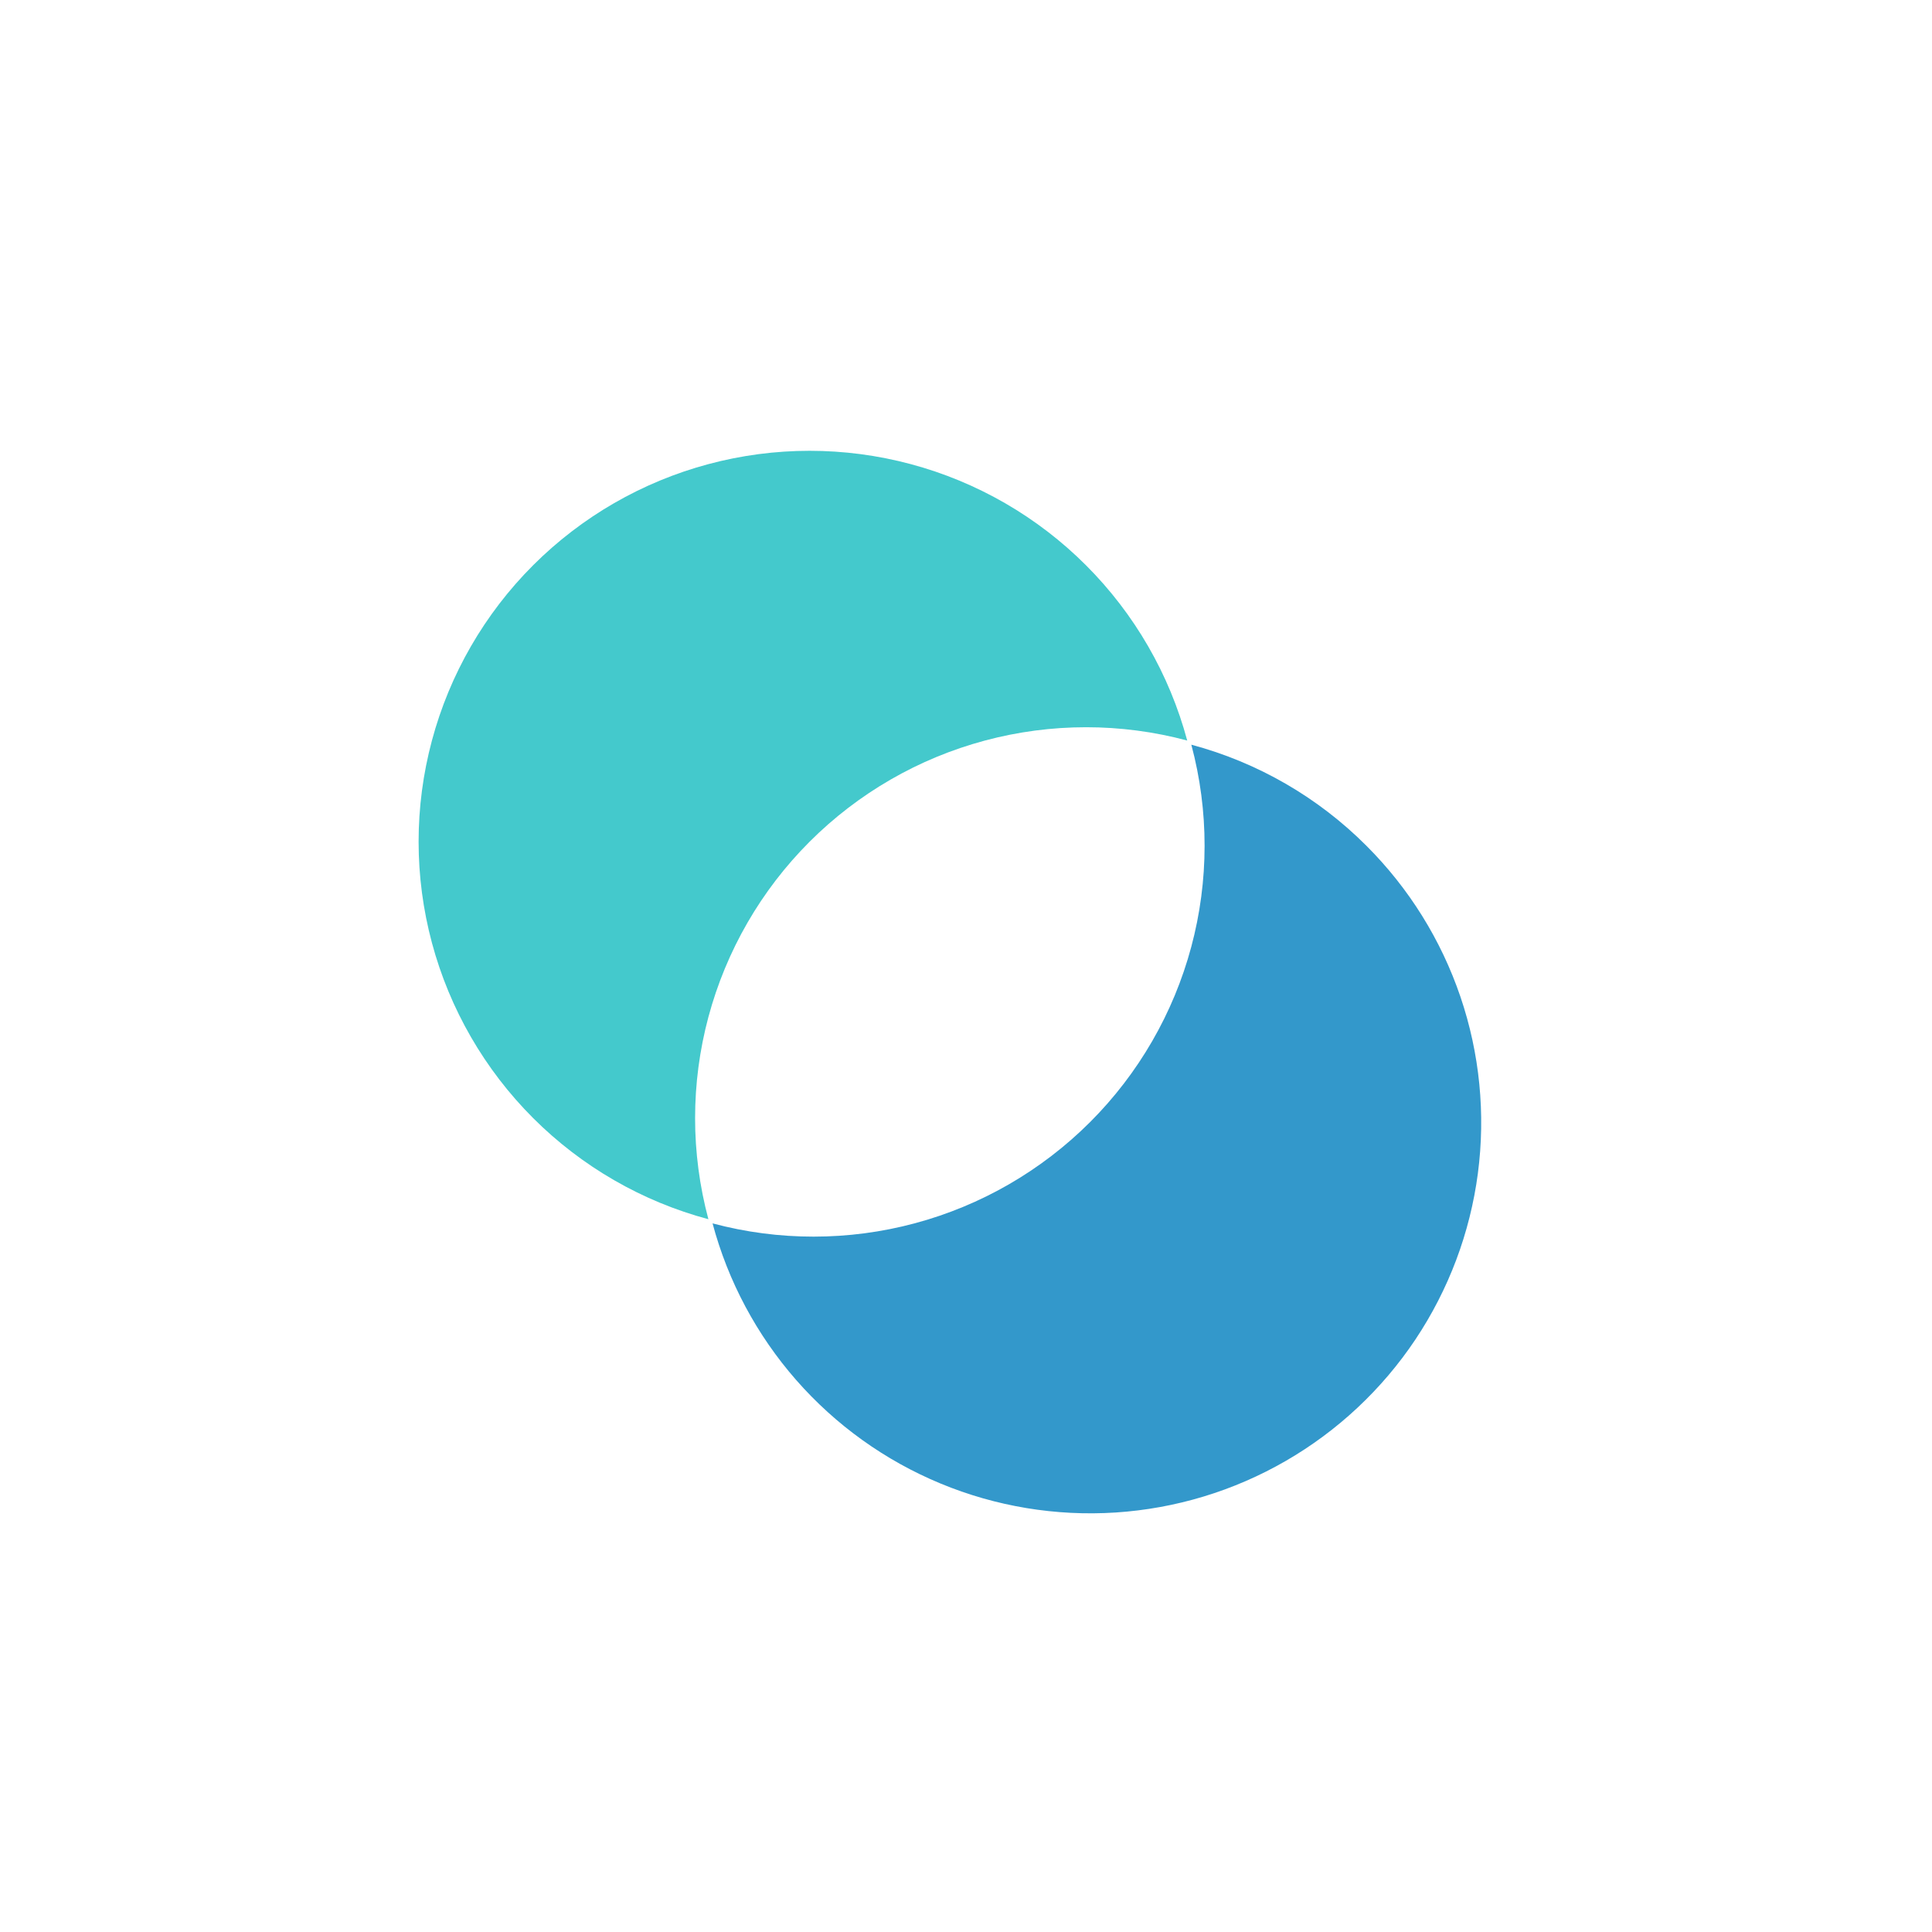
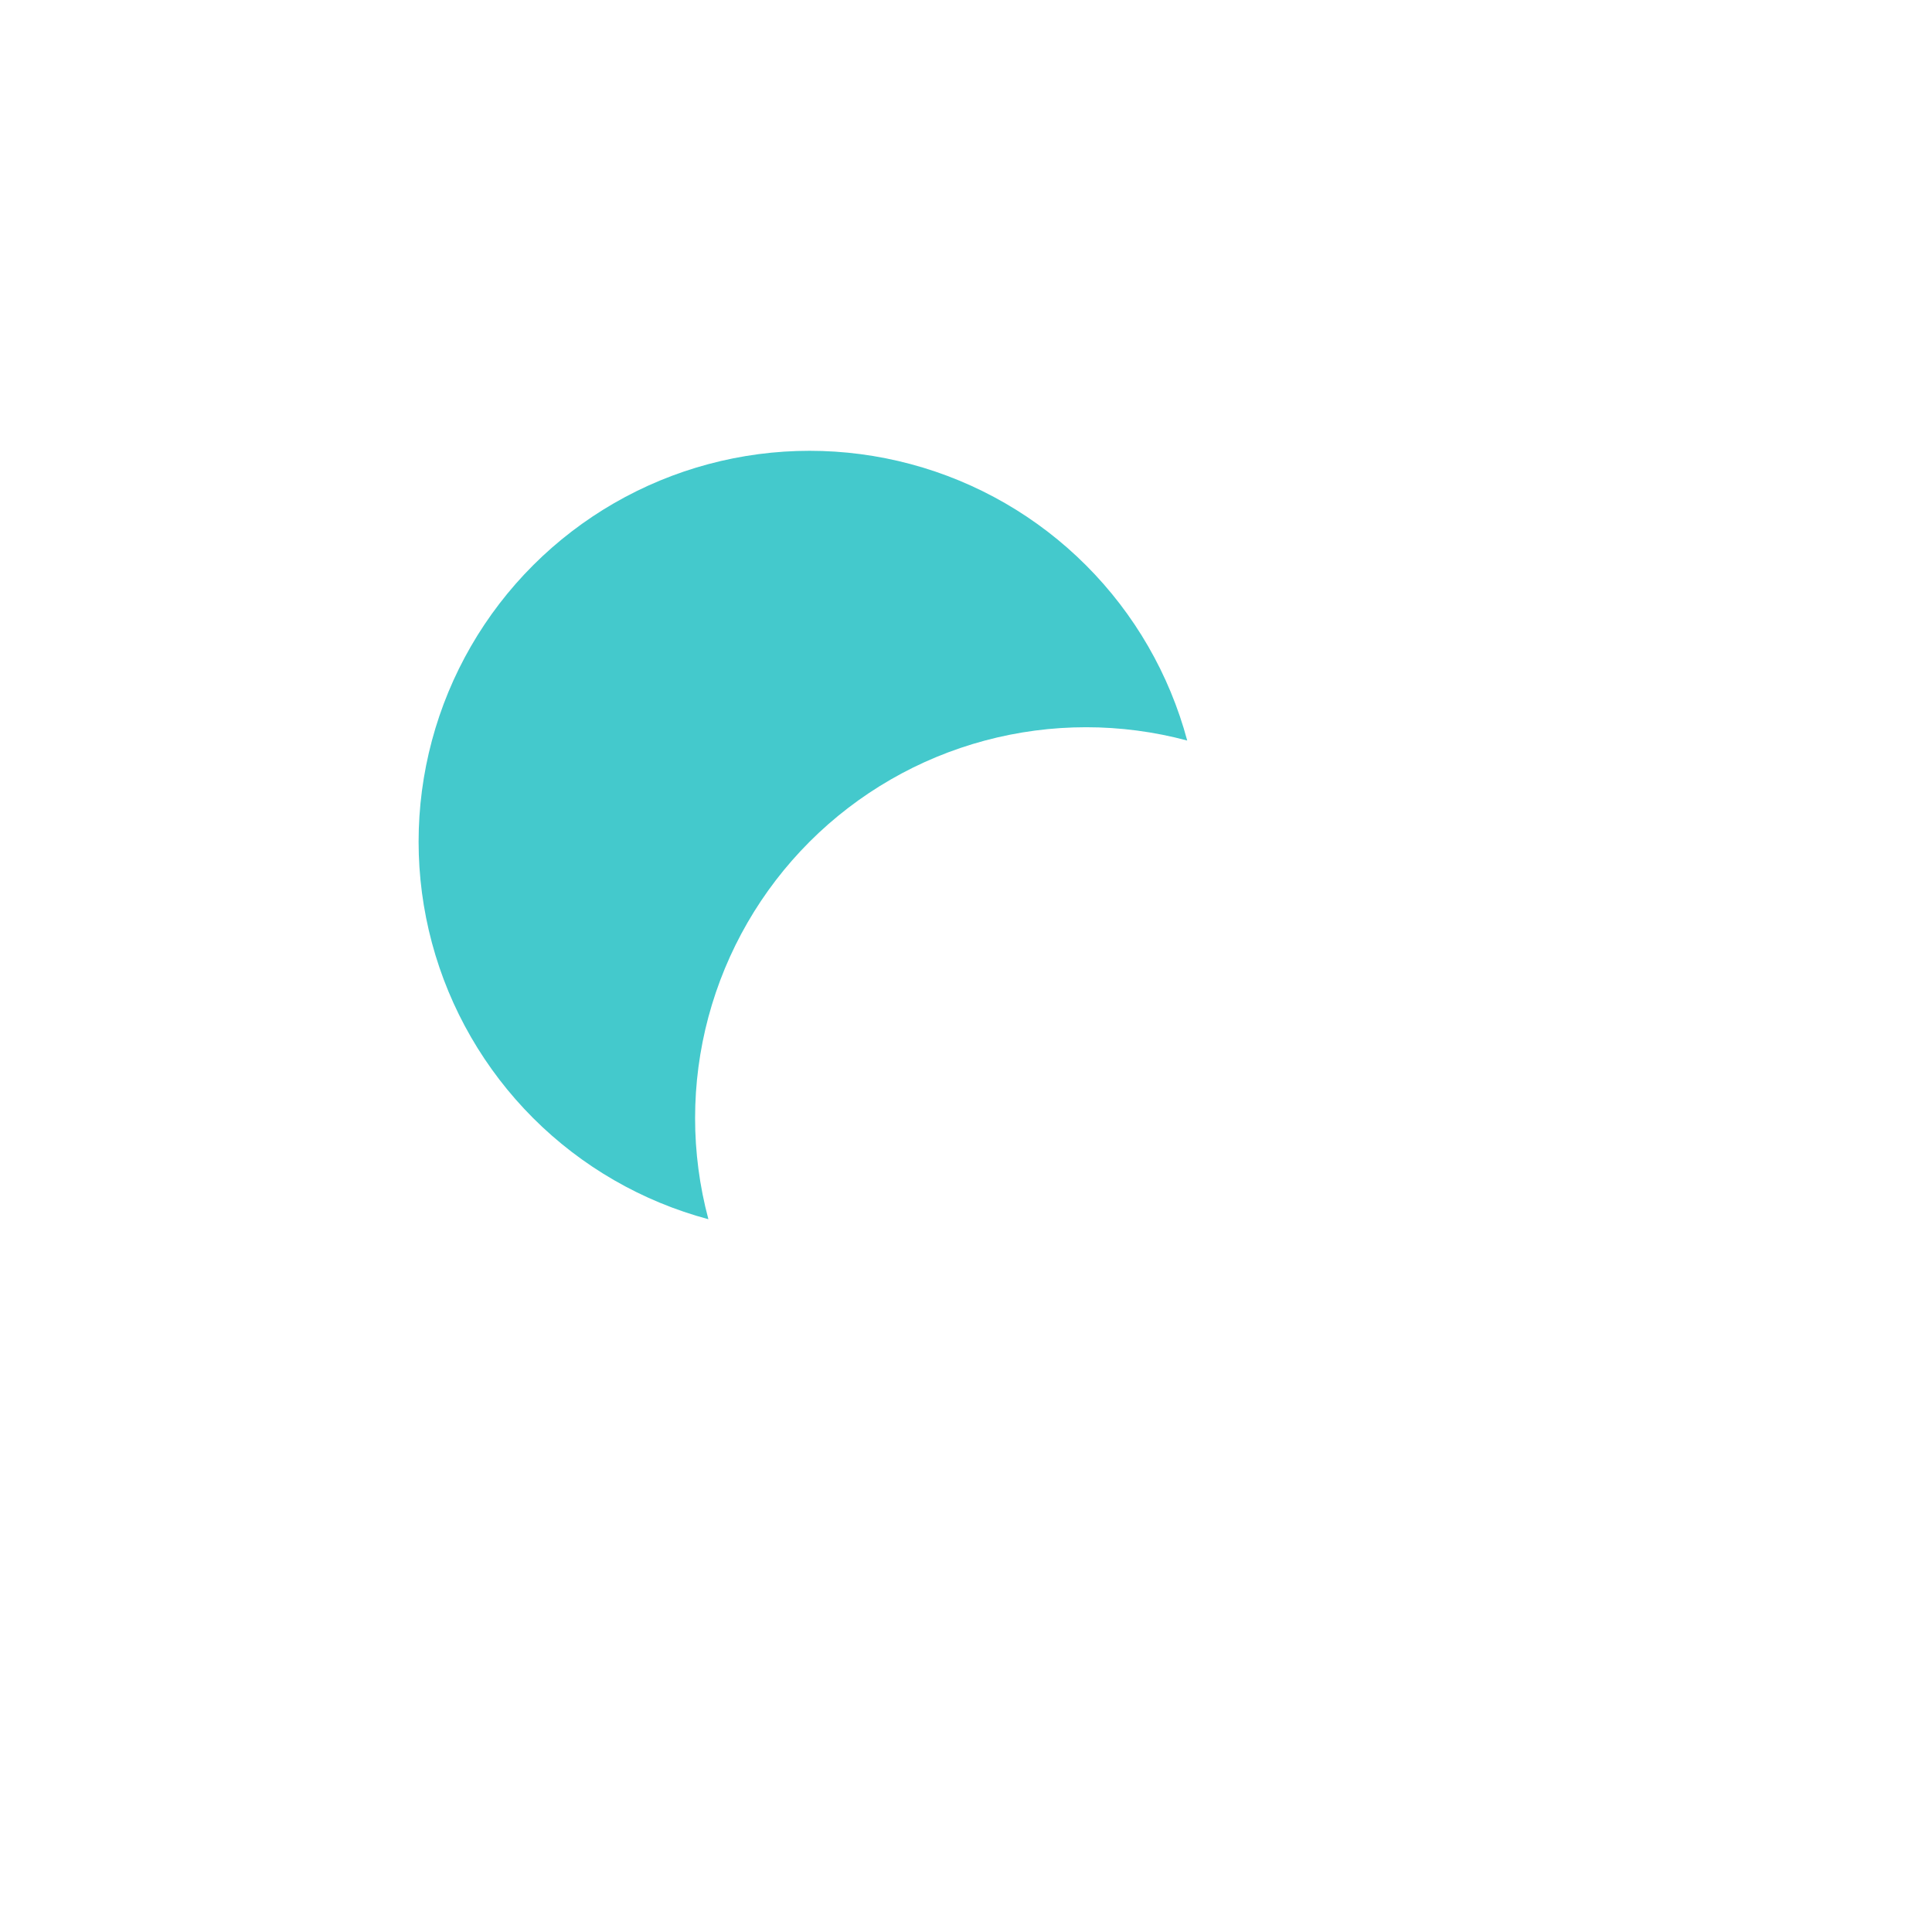
<svg xmlns="http://www.w3.org/2000/svg" width="60" height="60" viewBox="0 0 60 60" fill="none">
  <path d="M22 37.864C19.942 37.313 18.064 36.23 16.557 34.723C15.05 33.216 13.966 31.34 13.414 29.281C12.862 27.223 12.862 25.056 13.414 22.997C13.965 20.939 15.049 19.062 16.556 17.555C18.063 16.049 19.941 14.965 21.999 14.414C24.058 13.862 26.226 13.862 28.285 14.414C30.343 14.965 32.221 16.049 33.727 17.556C35.234 19.063 36.318 20.94 36.87 22.998C34.811 22.447 32.644 22.447 30.585 22.999C28.527 23.55 26.65 24.634 25.143 26.14C23.636 27.647 22.553 29.524 22.001 31.581C21.449 33.639 21.449 35.806 22 37.864Z" fill="#44C9CC" />
-   <path d="M42.439 26.27C40.934 24.761 39.057 23.677 36.998 23.127C37.548 25.185 37.547 27.351 36.995 29.409C36.443 31.466 35.359 33.342 33.853 34.848C32.346 36.354 30.47 37.438 28.412 37.99C26.354 38.542 24.187 38.543 22.129 37.993C22.61 39.792 23.499 41.457 24.726 42.858C25.954 44.259 27.488 45.359 29.209 46.072C30.929 46.785 32.791 47.093 34.65 46.972C36.51 46.85 38.316 46.303 39.929 45.371C41.542 44.44 42.92 43.15 43.955 41.602C44.989 40.053 45.654 38.287 45.897 36.44C46.139 34.593 45.954 32.715 45.354 30.952C44.754 29.188 43.757 27.587 42.439 26.27Z" fill="#3398CB" />
</svg>